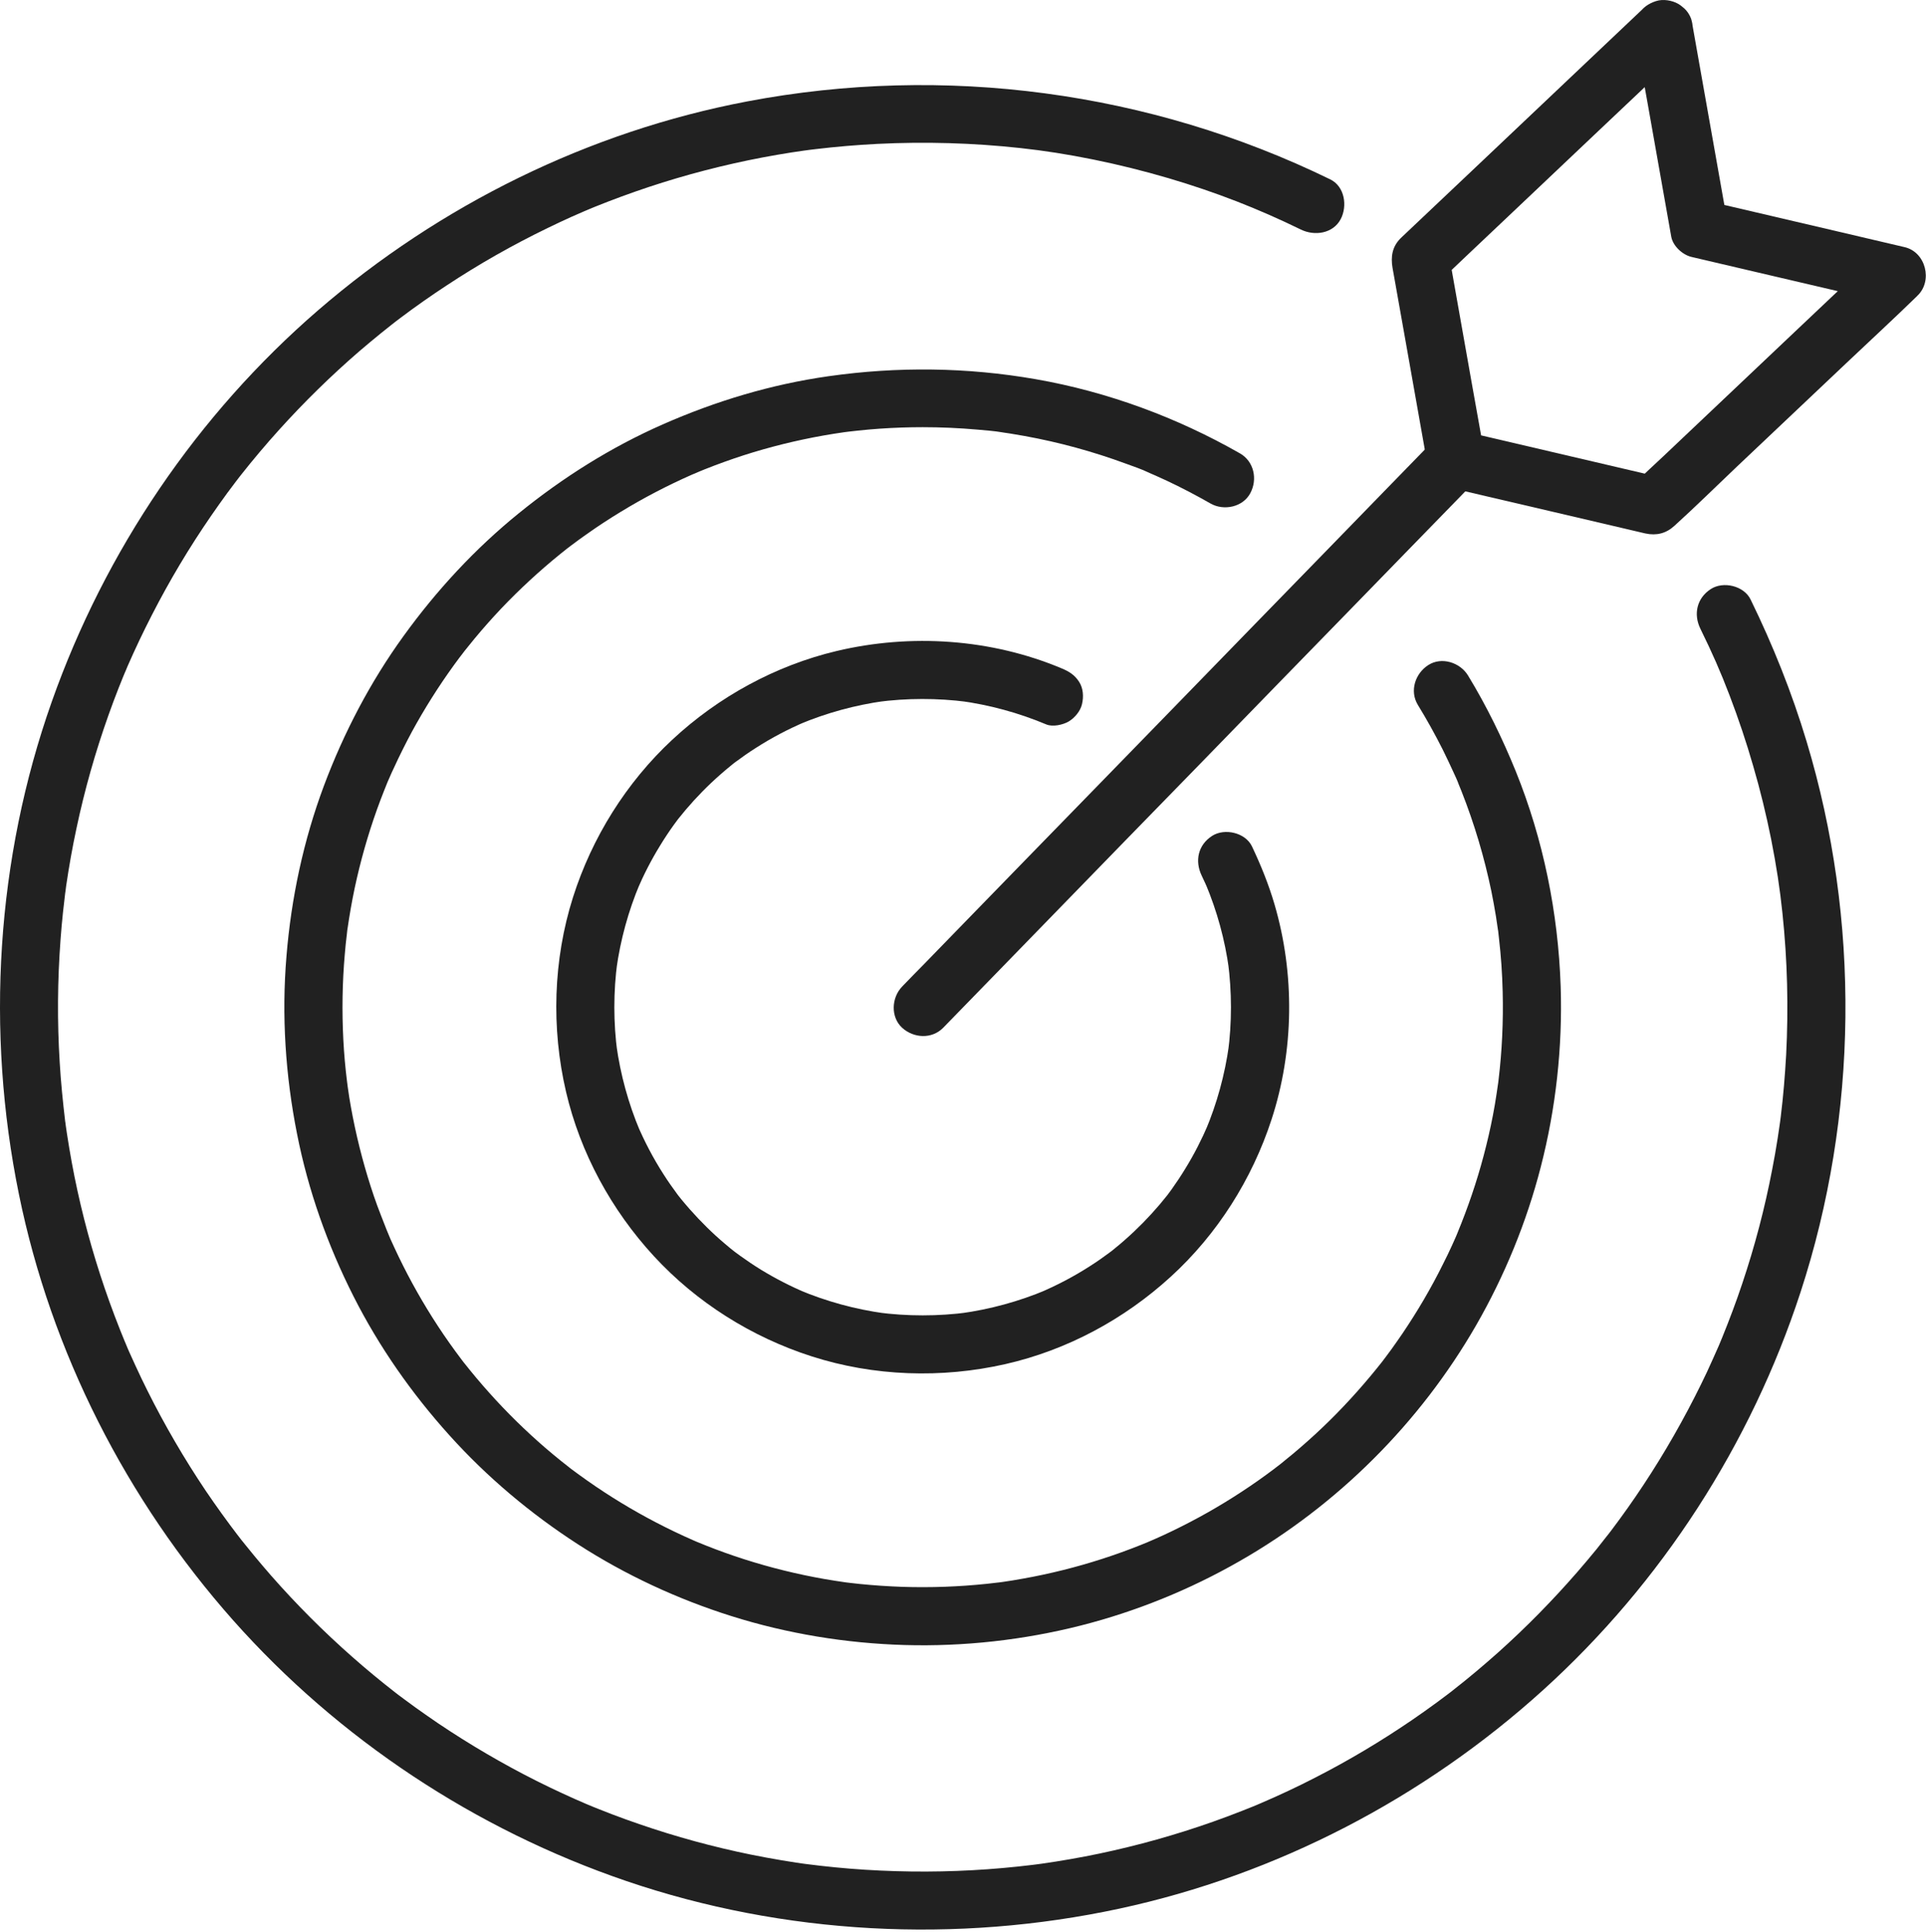
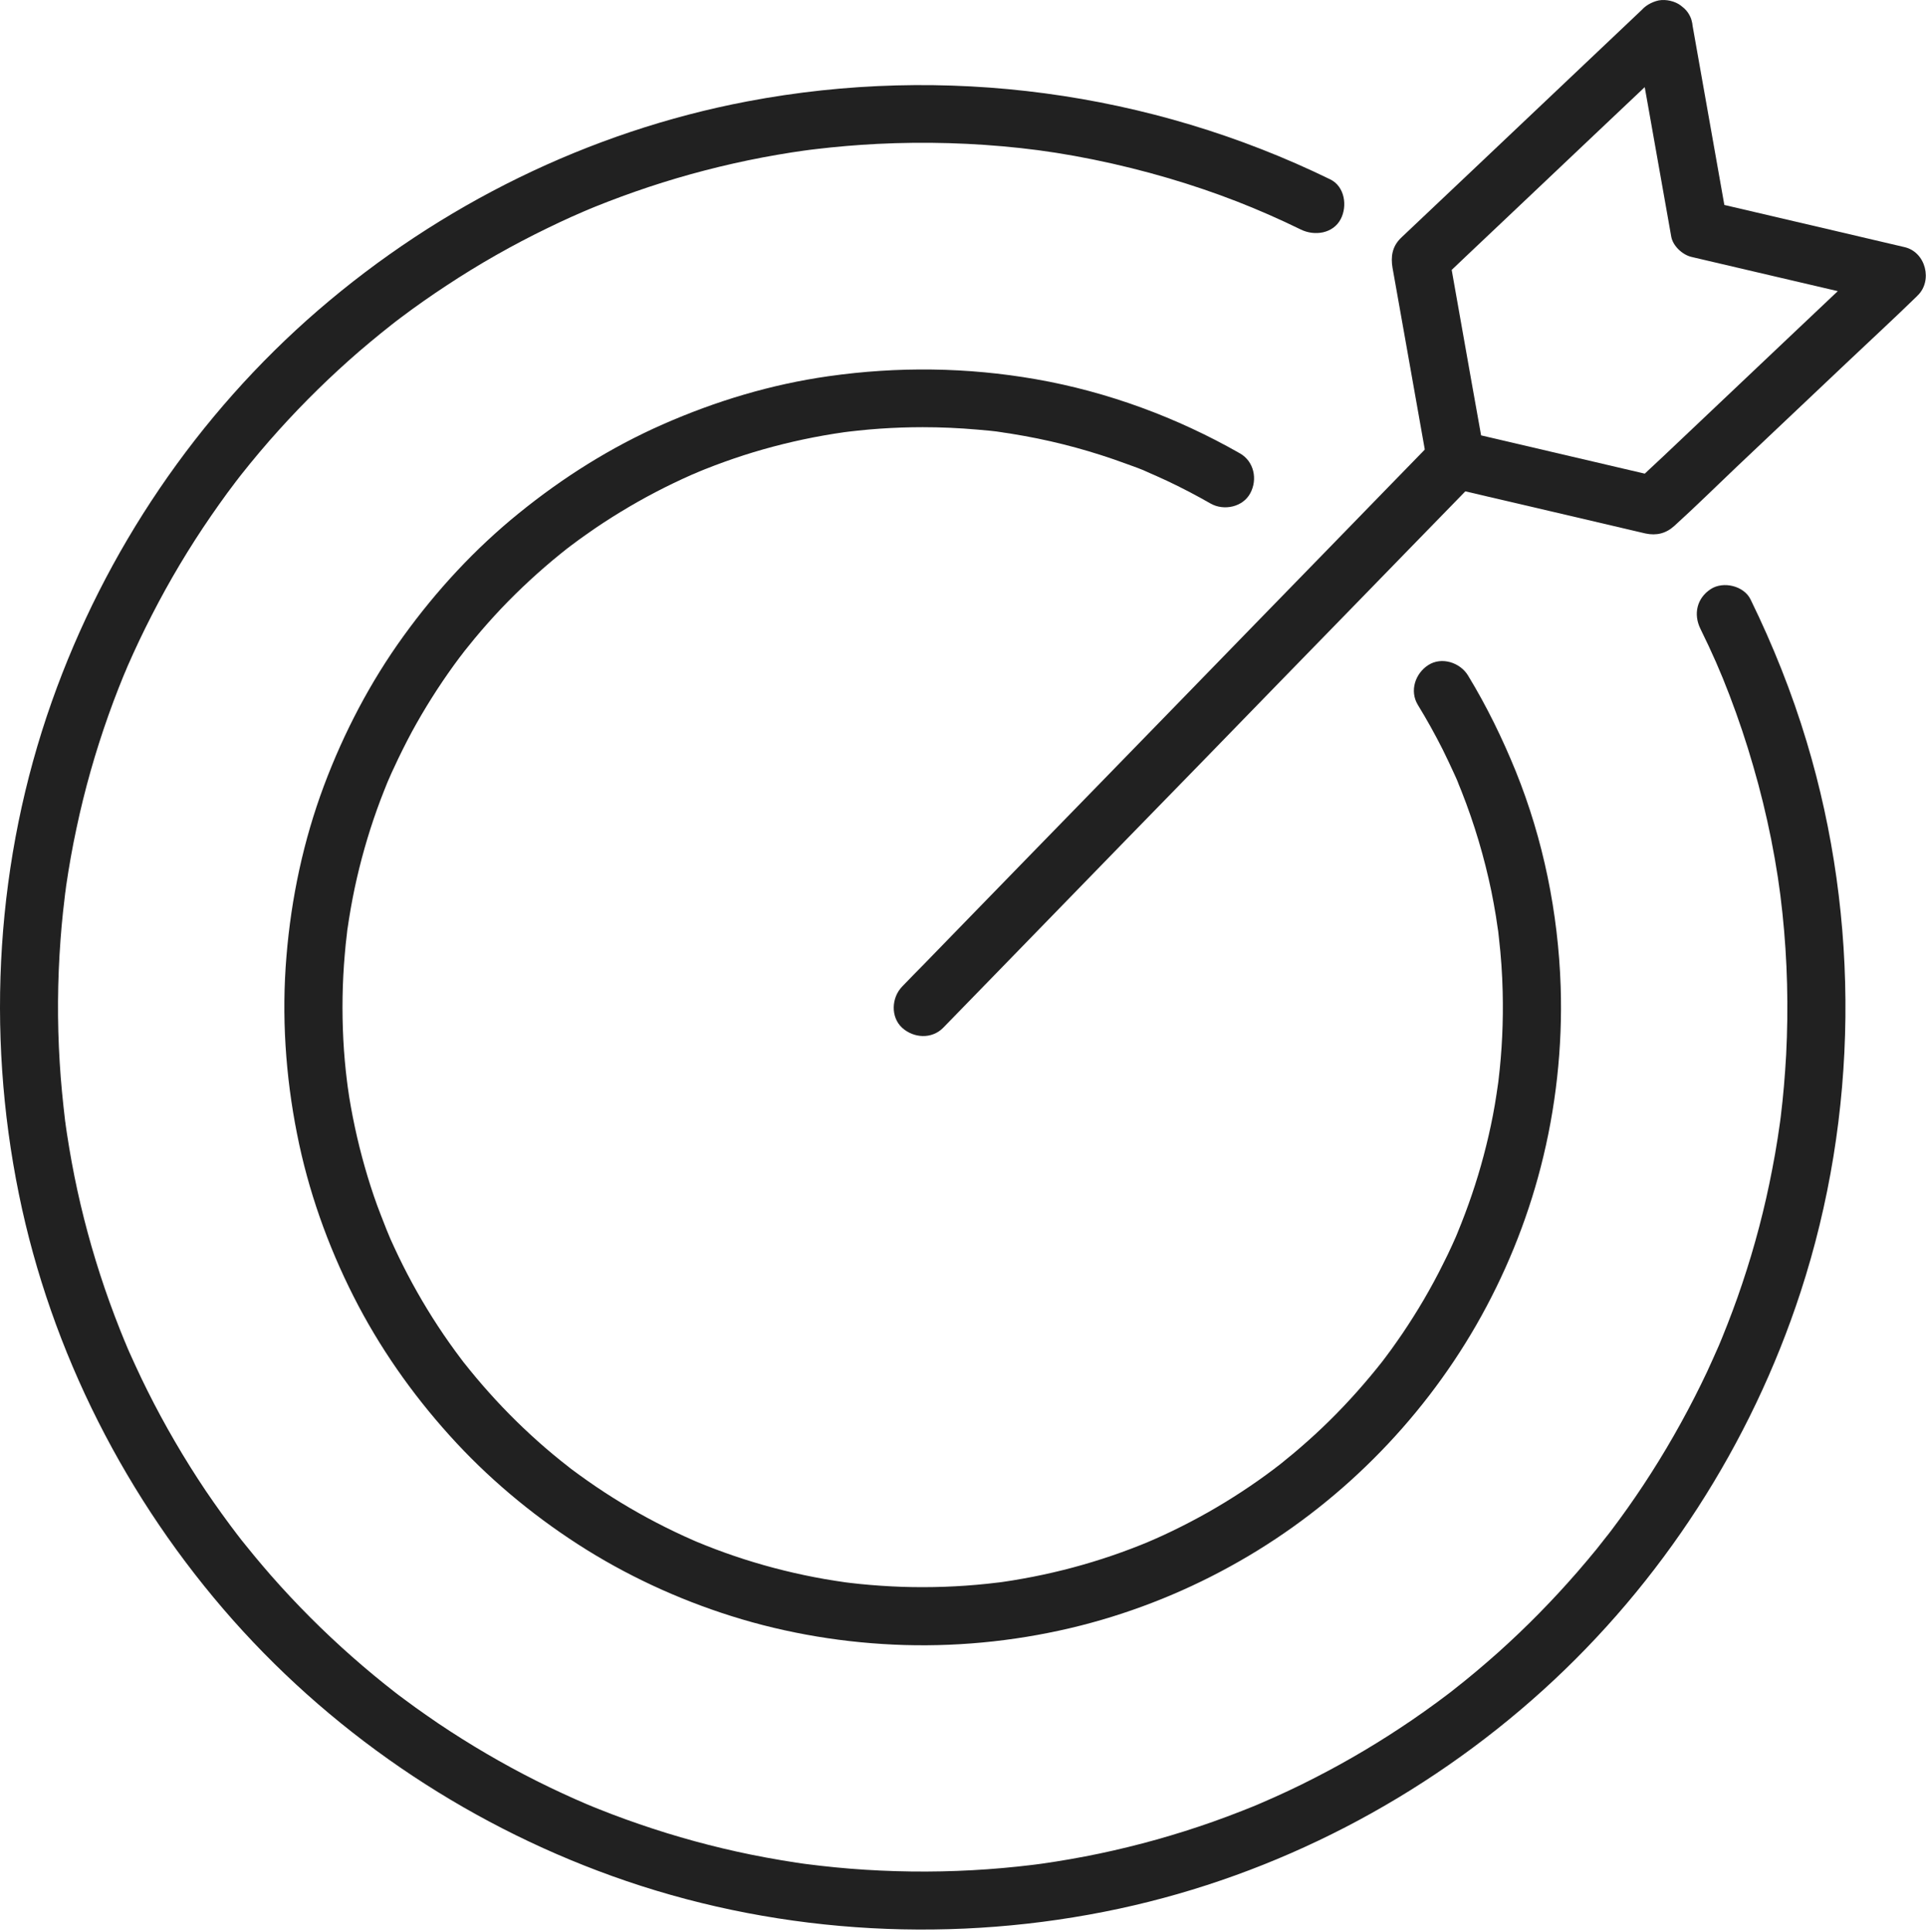
<svg xmlns="http://www.w3.org/2000/svg" width="299" height="300" viewBox="0 0 299 300" fill="none">
-   <path d="M186.555 135.948C186.935 136.729 187.284 137.517 187.633 138.317C187.474 137.958 187.316 137.602 187.173 137.241C188.948 141.482 190.169 145.928 190.787 150.487C190.74 150.083 190.676 149.687 190.629 149.283C191.247 153.993 191.263 158.769 190.629 163.479C190.676 163.075 190.74 162.679 190.787 162.277C190.153 166.841 188.933 171.304 187.141 175.557C187.3 175.196 187.458 174.835 187.601 174.475C186.571 176.887 185.382 179.226 184.003 181.457C183.337 182.553 182.624 183.624 181.879 184.67C181.672 184.935 181.482 185.199 181.292 185.464C181.197 185.572 181.118 185.675 181.054 185.776C180.563 186.426 181.768 184.863 181.276 185.494C180.864 186.006 180.452 186.516 180.024 187.022C178.359 188.977 176.568 190.805 174.634 192.502C174.143 192.935 173.651 193.363 173.128 193.776C172.938 193.946 172.732 194.107 172.526 194.271C172.256 194.475 171.606 194.944 172.811 194.047C172.653 194.168 172.494 194.288 172.336 194.409C171.305 195.179 170.259 195.913 169.165 196.604C166.692 198.198 164.061 199.569 161.35 200.724C161.715 200.574 162.063 200.423 162.428 200.272C158.18 202.06 153.709 203.28 149.144 203.906C149.54 203.853 149.952 203.799 150.349 203.75C145.625 204.376 140.853 204.376 136.129 203.75C136.526 203.799 136.938 203.853 137.334 203.906C132.769 203.28 128.298 202.06 124.05 200.272C124.399 200.423 124.763 200.574 125.128 200.724C122.718 199.702 120.388 198.505 118.137 197.133C117.043 196.459 115.981 195.743 114.935 194.992C114.666 194.8 114.396 194.607 114.142 194.409C114.031 194.331 113.921 194.252 113.825 194.168C113.175 193.686 114.745 194.895 114.111 194.39C113.588 193.981 113.08 193.572 112.589 193.145C110.623 191.491 108.8 189.686 107.104 187.768C106.66 187.274 106.248 186.77 105.82 186.264C105.662 186.06 105.487 185.855 105.329 185.645C105.122 185.386 104.647 184.736 105.551 185.939C105.424 185.776 105.313 185.621 105.186 185.464C104.425 184.435 103.68 183.377 102.998 182.301C101.397 179.809 100.034 177.193 98.877 174.475C99.019 174.835 99.178 175.196 99.337 175.557C97.545 171.304 96.325 166.841 95.691 162.277C95.738 162.679 95.802 163.075 95.849 163.479C95.215 158.763 95.215 153.982 95.849 149.265C95.802 149.668 95.738 150.065 95.691 150.462C96.325 145.897 97.545 141.439 99.337 137.187C99.178 137.547 99.019 137.908 98.877 138.263C99.907 135.851 101.096 133.517 102.475 131.285C103.141 130.186 103.854 129.114 104.599 128.075C104.806 127.81 104.996 127.539 105.186 127.281C105.281 127.171 105.345 127.07 105.424 126.96C105.915 126.317 104.71 127.881 105.202 127.25C105.614 126.739 106.026 126.227 106.454 125.723C108.119 123.767 109.91 121.933 111.844 120.242C112.335 119.81 112.827 119.382 113.35 118.967C113.54 118.799 113.746 118.637 113.952 118.474C114.222 118.263 114.872 117.8 113.667 118.691C113.825 118.577 113.984 118.45 114.142 118.336C115.173 117.566 116.219 116.832 117.313 116.139C119.786 114.547 122.401 113.174 125.128 112.02C124.763 112.169 124.399 112.32 124.05 112.471C128.298 110.684 132.769 109.463 137.334 108.832C136.938 108.886 136.526 108.94 136.129 108.993C140.79 108.374 145.514 108.369 150.158 108.97C149.762 108.916 149.366 108.862 148.969 108.808C153.598 109.434 158.116 110.661 162.428 112.471C163.427 112.892 165.012 112.537 165.9 112.02C166.835 111.466 167.738 110.396 167.976 109.318C168.246 108.165 168.182 106.871 167.516 105.843C166.835 104.789 165.979 104.255 164.822 103.773C153.868 99.171 141.424 98.336 129.884 101.073C120.372 103.334 111.511 108.195 104.362 114.852C97.228 121.493 91.902 130.029 88.953 139.311C85.878 149.024 85.561 159.605 87.875 169.518C90.095 179.022 94.914 187.859 101.508 195.022C108.134 202.215 116.679 207.588 125.984 210.577C135.654 213.693 146.195 214.035 156.087 211.786C165.646 209.615 174.539 204.821 181.752 198.222C188.98 191.624 194.37 183.099 197.398 173.812C200.901 163.105 201.028 151.202 197.857 140.398C196.954 137.308 195.733 134.3 194.354 131.395C193.324 129.258 190.106 128.531 188.172 129.777C185.984 131.19 185.461 133.663 186.555 135.948Z" fill="#212121" />
  <path d="M220.105 109.428C221.491 111.69 222.779 114.006 223.971 116.37C224.535 117.513 225.082 118.668 225.614 119.829C225.872 120.405 226.162 120.99 226.387 121.584C225.968 120.436 226.339 121.47 226.419 121.687C226.58 122.083 226.741 122.481 226.902 122.877C228.884 127.9 230.43 133.091 231.525 138.373C231.783 139.66 232.025 140.953 232.234 142.252C232.331 142.901 232.427 143.558 232.524 144.207C232.701 145.344 232.411 143.178 232.556 144.321C232.604 144.761 232.653 145.199 232.701 145.639C233.023 148.418 233.217 151.202 233.281 153.999C233.394 158.571 233.184 163.154 232.637 167.697C232.604 167.954 232.572 168.214 232.54 168.473C232.427 169.434 232.701 167.341 232.556 168.304C232.492 168.821 232.411 169.333 232.331 169.843C232.17 170.951 231.976 172.057 231.767 173.157C231.364 175.257 230.881 177.338 230.333 179.408C229.254 183.492 227.885 187.486 226.274 191.396C225.92 192.268 226.725 190.386 226.339 191.246C226.242 191.479 226.145 191.708 226.049 191.943C225.839 192.4 225.63 192.858 225.437 193.315C224.986 194.307 224.519 195.281 224.019 196.255C223.101 198.12 222.103 199.949 221.056 201.748C220.009 203.54 218.897 205.296 217.738 207.017C217.174 207.835 216.61 208.653 216.03 209.458C215.74 209.863 215.434 210.259 215.144 210.656C214.999 210.854 214.838 211.053 214.693 211.252C213.952 212.226 215.128 210.705 214.645 211.323C212.084 214.571 209.346 217.669 206.398 220.569C204.932 222.019 203.402 223.42 201.84 224.768C201.099 225.416 200.326 226.054 199.553 226.674C199.182 226.987 198.796 227.301 198.393 227.607C198.167 227.787 197.41 228.317 198.522 227.51C198.264 227.703 198.006 227.912 197.733 228.112C194.495 230.553 191.08 232.785 187.553 234.788C185.733 235.817 183.881 236.785 182.012 237.687C181.11 238.127 180.192 238.549 179.274 238.951C178.823 239.156 178.356 239.347 177.889 239.552C179.161 238.982 178.324 239.371 178.034 239.486C177.728 239.619 177.422 239.739 177.099 239.866C173.169 241.436 169.142 242.74 165.035 243.763C162.957 244.28 160.863 244.732 158.753 245.104C157.739 245.291 156.724 245.454 155.693 245.603C155.435 245.64 155.178 245.669 154.92 245.711C156.337 245.489 155.387 245.645 155.081 245.682C154.485 245.76 153.873 245.826 153.261 245.892C148.88 246.355 144.45 246.512 140.037 246.368C137.846 246.289 135.656 246.144 133.465 245.922C132.95 245.869 132.434 245.808 131.903 245.748C131.645 245.718 131.387 245.682 131.13 245.652C130.163 245.531 132.257 245.814 131.307 245.676C130.195 245.513 129.084 245.346 127.973 245.152C123.769 244.413 119.613 243.391 115.554 242.091C113.541 241.447 111.56 240.737 109.611 239.961C109.144 239.776 108.66 239.582 108.209 239.391C107.34 239.035 109.208 239.829 108.354 239.457C108.129 239.354 107.887 239.257 107.662 239.156C106.663 238.722 105.681 238.265 104.698 237.797C100.945 235.998 97.305 233.953 93.826 231.679C92.086 230.542 90.395 229.35 88.736 228.112C88.543 227.961 88.349 227.811 88.14 227.661C87.415 227.101 88.993 228.334 88.285 227.756C87.882 227.45 87.496 227.143 87.109 226.83C86.271 226.157 85.45 225.471 84.629 224.768C81.568 222.12 78.669 219.281 75.979 216.268C74.594 214.729 73.273 213.146 71.984 211.516C71.807 211.281 71.276 210.536 72.081 211.648C71.936 211.444 71.775 211.252 71.63 211.053C71.34 210.656 71.034 210.259 70.744 209.863C70.1 208.99 69.488 208.112 68.876 207.222C66.54 203.787 64.43 200.196 62.562 196.479C62.111 195.582 61.676 194.681 61.257 193.772C61.048 193.315 60.838 192.858 60.629 192.4C60.532 192.172 60.436 191.943 60.339 191.708C60.21 191.413 59.759 190.259 60.291 191.631C59.534 189.669 58.728 187.726 58.052 185.729C56.683 181.705 55.587 177.586 54.766 173.41C54.573 172.394 54.379 171.378 54.218 170.355C54.138 169.843 54.057 169.333 53.993 168.821C53.944 168.563 53.912 168.304 53.88 168.044C54.106 169.555 53.912 168.28 53.88 167.954C53.606 165.784 53.413 163.606 53.3 161.423C53.075 157.007 53.139 152.574 53.526 148.172C53.606 147.13 53.719 146.09 53.848 145.049C53.88 144.79 53.912 144.532 53.928 144.273C54.057 143.305 53.783 145.399 53.912 144.442C53.993 143.84 54.089 143.239 54.186 142.644C54.524 140.52 54.927 138.408 55.41 136.315C56.361 132.189 57.585 128.123 59.083 124.159C59.437 123.215 59.824 122.276 60.194 121.344C60.548 120.478 59.759 122.354 60.13 121.494C60.226 121.265 60.323 121.032 60.435 120.803C60.661 120.267 60.903 119.732 61.16 119.202C62.03 117.302 62.965 115.437 63.947 113.603C65.896 110.03 68.07 106.582 70.454 103.286C70.744 102.883 71.034 102.487 71.34 102.083C71.549 101.801 72.645 100.429 71.678 101.615C72.371 100.784 73.015 99.93 73.708 99.106C75.029 97.518 76.398 95.972 77.815 94.474C80.666 91.479 83.71 88.669 86.916 86.065C87.302 85.753 87.689 85.445 88.075 85.139C88.317 84.953 89.058 84.423 87.947 85.234C88.156 85.091 88.349 84.935 88.542 84.784C89.396 84.135 90.266 83.503 91.152 82.883C92.843 81.687 94.583 80.55 96.354 79.473C99.914 77.302 103.619 75.37 107.436 73.687C107.758 73.542 109.417 72.893 107.968 73.452C108.435 73.265 108.902 73.067 109.369 72.88C110.384 72.471 111.415 72.086 112.445 71.713C114.427 70.998 116.44 70.347 118.47 69.771C122.609 68.597 126.797 67.708 131.049 67.106C131.355 67.064 132.306 66.985 130.888 67.123C131.146 67.099 131.404 67.057 131.645 67.028C132.177 66.967 132.692 66.908 133.208 66.853C134.335 66.732 135.479 66.631 136.606 66.553C138.813 66.402 141.019 66.325 143.242 66.325C146.061 66.325 148.88 66.45 151.698 66.697C153.019 66.817 154.372 66.912 155.677 67.136C154.437 66.925 155.564 67.123 155.806 67.16C156.128 67.209 156.45 67.257 156.788 67.304C157.545 67.424 158.302 67.556 159.076 67.695C164.423 68.664 169.69 70.107 174.796 71.99C175.988 72.429 177.244 72.838 178.388 73.404C177.309 72.862 178.291 73.355 178.501 73.452C178.791 73.578 179.097 73.705 179.387 73.837C179.966 74.101 180.546 74.367 181.142 74.637C183.462 75.726 185.717 76.911 187.939 78.18C190.001 79.352 192.965 78.734 194.108 76.561C195.252 74.42 194.688 71.642 192.498 70.391C182.705 64.801 171.929 60.821 160.815 58.877C150.136 57.012 139.376 56.887 128.649 58.408C119.726 59.671 111.108 62.27 102.878 65.896C94.824 69.445 87.367 74.149 80.537 79.69C73.74 85.199 67.781 91.647 62.658 98.734C57.488 105.879 53.381 113.74 50.288 121.993C47.115 130.481 45.214 139.407 44.474 148.436C43.7 157.656 44.312 166.987 46.116 176.057C47.84 184.809 50.852 193.302 54.879 201.26C58.825 209.069 63.899 216.328 69.762 222.83C75.592 229.315 82.357 235.004 89.686 239.739C97.063 244.508 105.149 248.262 113.525 250.903C122.206 253.645 131.339 255.138 140.44 255.402C149.621 255.666 158.898 254.632 167.806 252.371C176.391 250.188 184.734 246.795 192.417 242.391C200.004 238.061 207.042 232.671 213.211 226.512C219.397 220.352 224.809 213.321 229.157 205.766C233.571 198.09 236.986 189.766 239.192 181.188C241.544 172.075 242.591 162.56 242.285 153.152C241.898 141.735 239.595 130.331 235.31 119.738C233.216 114.589 230.784 109.614 227.901 104.874C226.677 102.859 223.81 101.92 221.732 103.257C219.703 104.561 218.801 107.268 220.105 109.428Z" fill="#212121" />
  <path d="M263.979 97.626C265.831 101.403 267.093 104.261 268.502 107.954C269.879 111.558 271.109 115.22 272.174 118.932C273.272 122.679 274.19 126.468 274.96 130.294C275.78 134.456 276.321 137.988 276.714 141.794C277.485 149.091 277.665 156.447 277.288 163.774C277.108 166.98 276.845 170.181 276.452 173.363C276.403 173.742 276.354 174.12 276.305 174.499C276.452 173.374 276.288 174.643 276.255 174.812C276.173 175.444 276.075 176.068 275.977 176.694C275.731 178.318 275.436 179.942 275.124 181.555C273.977 187.564 272.42 193.496 270.469 199.3C269.535 202.108 268.486 204.887 267.372 207.631C267.24 207.973 267.093 208.315 266.945 208.66C267.372 207.642 266.896 208.786 266.831 208.935C266.536 209.615 266.241 210.288 265.929 210.962C265.339 212.304 264.716 213.633 264.061 214.957C261.422 220.329 258.455 225.525 255.161 230.511C253.554 232.948 251.866 235.33 250.112 237.651C249.883 237.946 249.653 238.236 249.44 238.524C250.096 237.664 249.358 238.632 249.243 238.758C248.801 239.33 248.342 239.901 247.9 240.466C246.9 241.693 245.883 242.896 244.851 244.087C241.032 248.479 236.951 252.635 232.623 256.515C230.394 258.499 228.132 260.413 225.788 262.247C225.559 262.434 225.313 262.621 225.084 262.807C225.936 262.145 224.969 262.891 224.838 262.988C224.248 263.432 223.674 263.866 223.084 264.299C221.806 265.237 220.527 266.145 219.216 267.042C214.381 270.344 209.349 273.346 204.136 276.01C201.416 277.411 198.629 278.717 195.81 279.926C195.662 279.992 194.532 280.474 195.531 280.053C195.204 280.19 194.859 280.334 194.515 280.474C193.941 280.708 193.368 280.936 192.794 281.159C191.303 281.749 189.795 282.307 188.287 282.843C182.517 284.882 176.633 286.53 170.65 287.787C167.683 288.406 164.684 288.931 161.685 289.357C161.521 289.381 160.242 289.544 161.373 289.399C160.996 289.447 160.619 289.501 160.242 289.544C159.472 289.64 158.718 289.724 157.947 289.803C156.423 289.965 154.882 290.102 153.342 290.212C146.999 290.669 140.639 290.692 134.279 290.289C131.214 290.098 128.149 289.791 125.101 289.399C126.232 289.544 124.953 289.381 124.789 289.357C124.412 289.303 124.035 289.249 123.658 289.195C122.904 289.08 122.15 288.96 121.413 288.834C119.79 288.564 118.167 288.262 116.561 287.938C110.693 286.742 104.907 285.159 99.252 283.21C97.843 282.729 96.45 282.224 95.056 281.695C94.368 281.436 93.68 281.165 92.991 280.888C92.647 280.749 92.303 280.611 91.959 280.474C91.778 280.402 90.303 279.776 91.336 280.22C88.631 279.066 85.96 277.832 83.321 276.51C78.043 273.857 72.929 270.861 68.012 267.553C66.865 266.771 65.717 265.97 64.57 265.152C63.98 264.731 63.39 264.299 62.816 263.866C62.521 263.65 62.226 263.432 61.931 263.21C61.783 263.089 60.521 262.127 61.406 262.807C59.112 261.02 56.866 259.168 54.686 257.242C50.228 253.315 46.016 249.098 42.098 244.635C41.23 243.637 40.361 242.621 39.508 241.592C39.05 241.033 38.591 240.466 38.132 239.901C37.902 239.619 37.673 239.33 37.443 239.047C37.329 238.891 36.362 237.639 37.034 238.524C35.263 236.207 33.559 233.844 31.92 231.425C28.592 226.464 25.576 221.29 22.905 215.943C22.249 214.633 21.61 213.302 21.003 211.968C20.692 211.3 20.397 210.626 20.086 209.953C19.987 209.723 19.889 209.5 19.791 209.279C19.725 209.092 19.102 207.617 19.528 208.66C18.348 205.808 17.25 202.926 16.25 200.003C14.316 194.336 12.743 188.539 11.562 182.667C11.267 181.183 10.989 179.69 10.743 178.199C10.612 177.447 10.497 176.694 10.382 175.942C10.333 175.57 10.268 175.19 10.218 174.812C10.186 174.566 10.153 174.312 10.12 174.059C10.202 174.625 10.202 174.649 10.12 174.12C9.759 171.064 9.448 168.01 9.268 164.935C8.874 158.589 8.924 152.219 9.399 145.879C9.497 144.472 9.628 143.071 9.776 141.663C9.858 140.904 9.94 140.141 10.038 139.382C10.087 139.004 10.12 138.625 10.169 138.24C10.038 139.395 10.251 137.753 10.268 137.555C10.71 134.553 11.235 131.562 11.874 128.598C13.136 122.625 14.808 116.742 16.857 110.986C17.348 109.59 17.873 108.207 18.414 106.824C18.643 106.252 18.873 105.68 19.102 105.108C19.25 104.772 19.381 104.43 19.528 104.086C19.102 105.128 19.725 103.648 19.791 103.466C20.971 100.766 22.233 98.108 23.577 95.491C26.298 90.173 29.363 85.031 32.755 80.11C33.575 78.912 34.427 77.723 35.28 76.549C35.722 75.96 36.148 75.376 36.591 74.799C36.689 74.673 37.443 73.705 36.771 74.559C37.001 74.27 37.23 73.98 37.443 73.698C39.328 71.316 41.279 69 43.311 66.75C47.212 62.426 51.375 58.347 55.768 54.546C56.883 53.595 57.997 52.663 59.128 51.744C59.685 51.286 60.259 50.834 60.833 50.383C60.964 50.282 61.931 49.535 61.062 50.197C61.456 49.902 61.833 49.608 62.226 49.313C64.553 47.562 66.947 45.884 69.389 44.284C74.371 40.994 79.584 38.035 84.976 35.424C86.189 34.834 87.402 34.258 88.631 33.704C89.303 33.404 89.992 33.109 90.664 32.814C90.811 32.753 91.959 32.271 90.942 32.693C91.401 32.507 91.844 32.314 92.303 32.127C95.056 31.015 97.843 29.992 100.646 29.055C106.464 27.123 112.398 25.584 118.413 24.44C119.905 24.158 121.413 23.899 122.904 23.665C123.527 23.569 124.166 23.478 124.789 23.388C124.953 23.364 126.232 23.201 125.101 23.339C125.609 23.28 126.117 23.213 126.625 23.154C129.805 22.774 133.017 22.503 136.213 22.341C143.622 21.974 151.047 22.186 158.423 22.99C162.045 23.382 165.717 23.954 169.749 24.771C173.682 25.571 177.567 26.539 181.419 27.67C188.827 29.861 195.318 32.399 201.956 35.641C204.071 36.675 206.939 36.285 208.136 34.023C209.201 31.996 208.775 28.951 206.513 27.85C178.501 14.186 146.638 9.932 116.02 15.742C91.418 20.411 68.323 31.816 49.392 48.165C30.608 64.392 16.299 85.554 8.038 108.941C-0.599 133.355 -2.238 160.087 2.941 185.435C7.94 209.934 19.627 232.876 36.198 251.565C52.605 270.042 73.831 284.057 97.204 292.034C121.708 300.395 148.49 301.773 173.781 296.329C198.219 291.071 221.035 279.161 239.54 262.409C257.947 245.742 271.813 224.238 279.517 200.64C288.499 173.145 288.81 142.823 280.468 115.137C278.189 107.558 275.239 100.176 271.764 93.067C270.732 90.944 267.536 90.198 265.601 91.448C263.421 92.856 262.864 95.353 263.979 97.626Z" fill="#212121" />
  <path d="M255.104 1.323C252.125 4.143 249.146 6.964 246.167 9.786C240.455 15.198 234.727 20.612 229.016 26.033C225.23 29.617 221.427 33.207 217.642 36.793C217.543 36.883 217.444 36.974 217.362 37.069C216.127 38.351 215.897 39.86 216.177 41.557C216.292 42.237 216.424 42.91 216.539 43.584C217.099 46.76 217.675 49.943 218.234 53.119C219.354 59.464 220.489 65.809 221.609 72.15C221.625 72.27 221.658 72.39 221.674 72.51C221.921 73.973 223.419 75.332 224.818 75.663C230.25 76.932 235.682 78.201 241.114 79.469C244.636 80.294 248.158 81.118 251.681 81.943C252.734 82.189 253.755 82.43 254.808 82.677C255.022 82.724 255.236 82.779 255.45 82.826C257.162 83.193 258.643 82.82 259.927 81.653C263.219 78.669 266.379 75.548 269.589 72.499C275.334 67.067 281.062 61.635 286.806 56.209C290.378 52.829 293.999 49.49 297.521 46.062C297.571 46.008 297.62 45.961 297.67 45.906C300.089 43.62 298.97 39.133 295.678 38.37C292.221 37.557 288.765 36.75 285.308 35.939C279.794 34.652 274.28 33.359 268.766 32.072C267.515 31.776 266.264 31.481 264.997 31.187C266.05 32.24 267.104 33.293 268.141 34.34C267.532 30.844 266.906 27.344 266.281 23.842C265.293 18.272 264.305 12.702 263.318 7.127C263.087 5.858 262.873 4.588 262.643 3.314C262.462 2.261 261.458 1.142 260.569 0.618C259.598 0.052 258.182 -0.188 257.096 0.168C255.993 0.516 254.94 1.196 254.397 2.236C253.804 3.366 253.722 4.462 253.936 5.713C254.561 9.213 255.187 12.715 255.812 16.209C256.8 21.785 257.787 27.356 258.775 32.926C258.989 34.195 259.219 35.47 259.45 36.739C259.713 38.2 261.195 39.559 262.594 39.89C266.067 40.696 269.523 41.509 272.98 42.321C278.494 43.607 284.008 44.896 289.506 46.183C290.773 46.477 292.024 46.772 293.291 47.066C292.616 44.552 291.958 42.039 291.3 39.53C290.049 40.714 288.781 41.906 287.53 43.097C284.535 45.936 281.522 48.775 278.527 51.615C274.889 55.067 271.235 58.52 267.597 61.965C264.453 64.937 261.326 67.909 258.182 70.881C256.652 72.331 255.071 73.744 253.59 75.235C253.557 75.26 253.541 75.278 253.524 75.301C254.989 74.911 256.438 74.526 257.919 74.141C254.446 73.328 250.989 72.517 247.533 71.71C242.019 70.424 236.505 69.13 230.991 67.843C229.74 67.549 228.472 67.254 227.221 66.958C228.275 68.011 229.328 69.064 230.382 70.111C229.756 66.609 229.131 63.116 228.505 59.614C227.518 54.044 226.53 48.475 225.542 42.898C225.328 41.629 225.098 40.361 224.868 39.085C224.473 40.553 224.094 42.014 223.715 43.476C224.966 42.284 226.217 41.095 227.468 39.908C230.48 37.069 233.476 34.231 236.472 31.386C240.109 27.938 243.764 24.486 247.401 21.033C250.545 18.061 253.672 15.096 256.816 12.126C258.347 10.676 259.927 9.256 261.425 7.764C261.441 7.745 261.458 7.727 261.491 7.704C263.203 6.08 263.252 2.94 261.491 1.323C259.647 -0.369 256.931 -0.41 255.104 1.323Z" fill="#212121" />
  <path d="M146.428 159.564C147.166 158.806 147.903 158.047 148.641 157.291C150.646 155.234 152.65 153.17 154.655 151.112C157.621 148.051 160.62 144.989 163.587 141.927C167.211 138.204 170.835 134.487 174.443 130.764C178.42 126.692 182.381 122.613 186.358 118.541C190.351 114.427 194.36 110.318 198.353 106.204C202.089 102.366 205.826 98.528 209.562 94.697C212.705 91.455 215.864 88.213 219.024 84.971C221.285 82.637 223.562 80.303 225.839 77.975C226.913 76.862 228.004 75.767 229.062 74.642C229.11 74.596 229.158 74.552 229.206 74.504C230.858 72.808 231.019 69.789 229.206 68.122C227.426 66.486 224.588 66.318 222.824 68.122C222.086 68.88 221.349 69.638 220.611 70.397C218.607 72.454 216.602 74.517 214.597 76.574C211.615 79.636 208.648 82.697 205.665 85.759C202.041 89.483 198.417 93.199 194.793 96.923C190.832 100.996 186.871 105.068 182.91 109.145C178.901 113.26 174.892 117.368 170.899 121.483C167.163 125.319 163.426 129.151 159.69 132.989C156.547 136.231 153.388 139.474 150.229 142.716C147.952 145.05 145.69 147.383 143.429 149.711C142.339 150.823 141.248 151.918 140.174 153.044C140.142 153.092 140.094 153.133 140.046 153.182C138.394 154.878 138.234 157.898 140.046 159.564C141.826 161.194 144.664 161.368 146.428 159.564Z" fill="#212121" />
</svg>